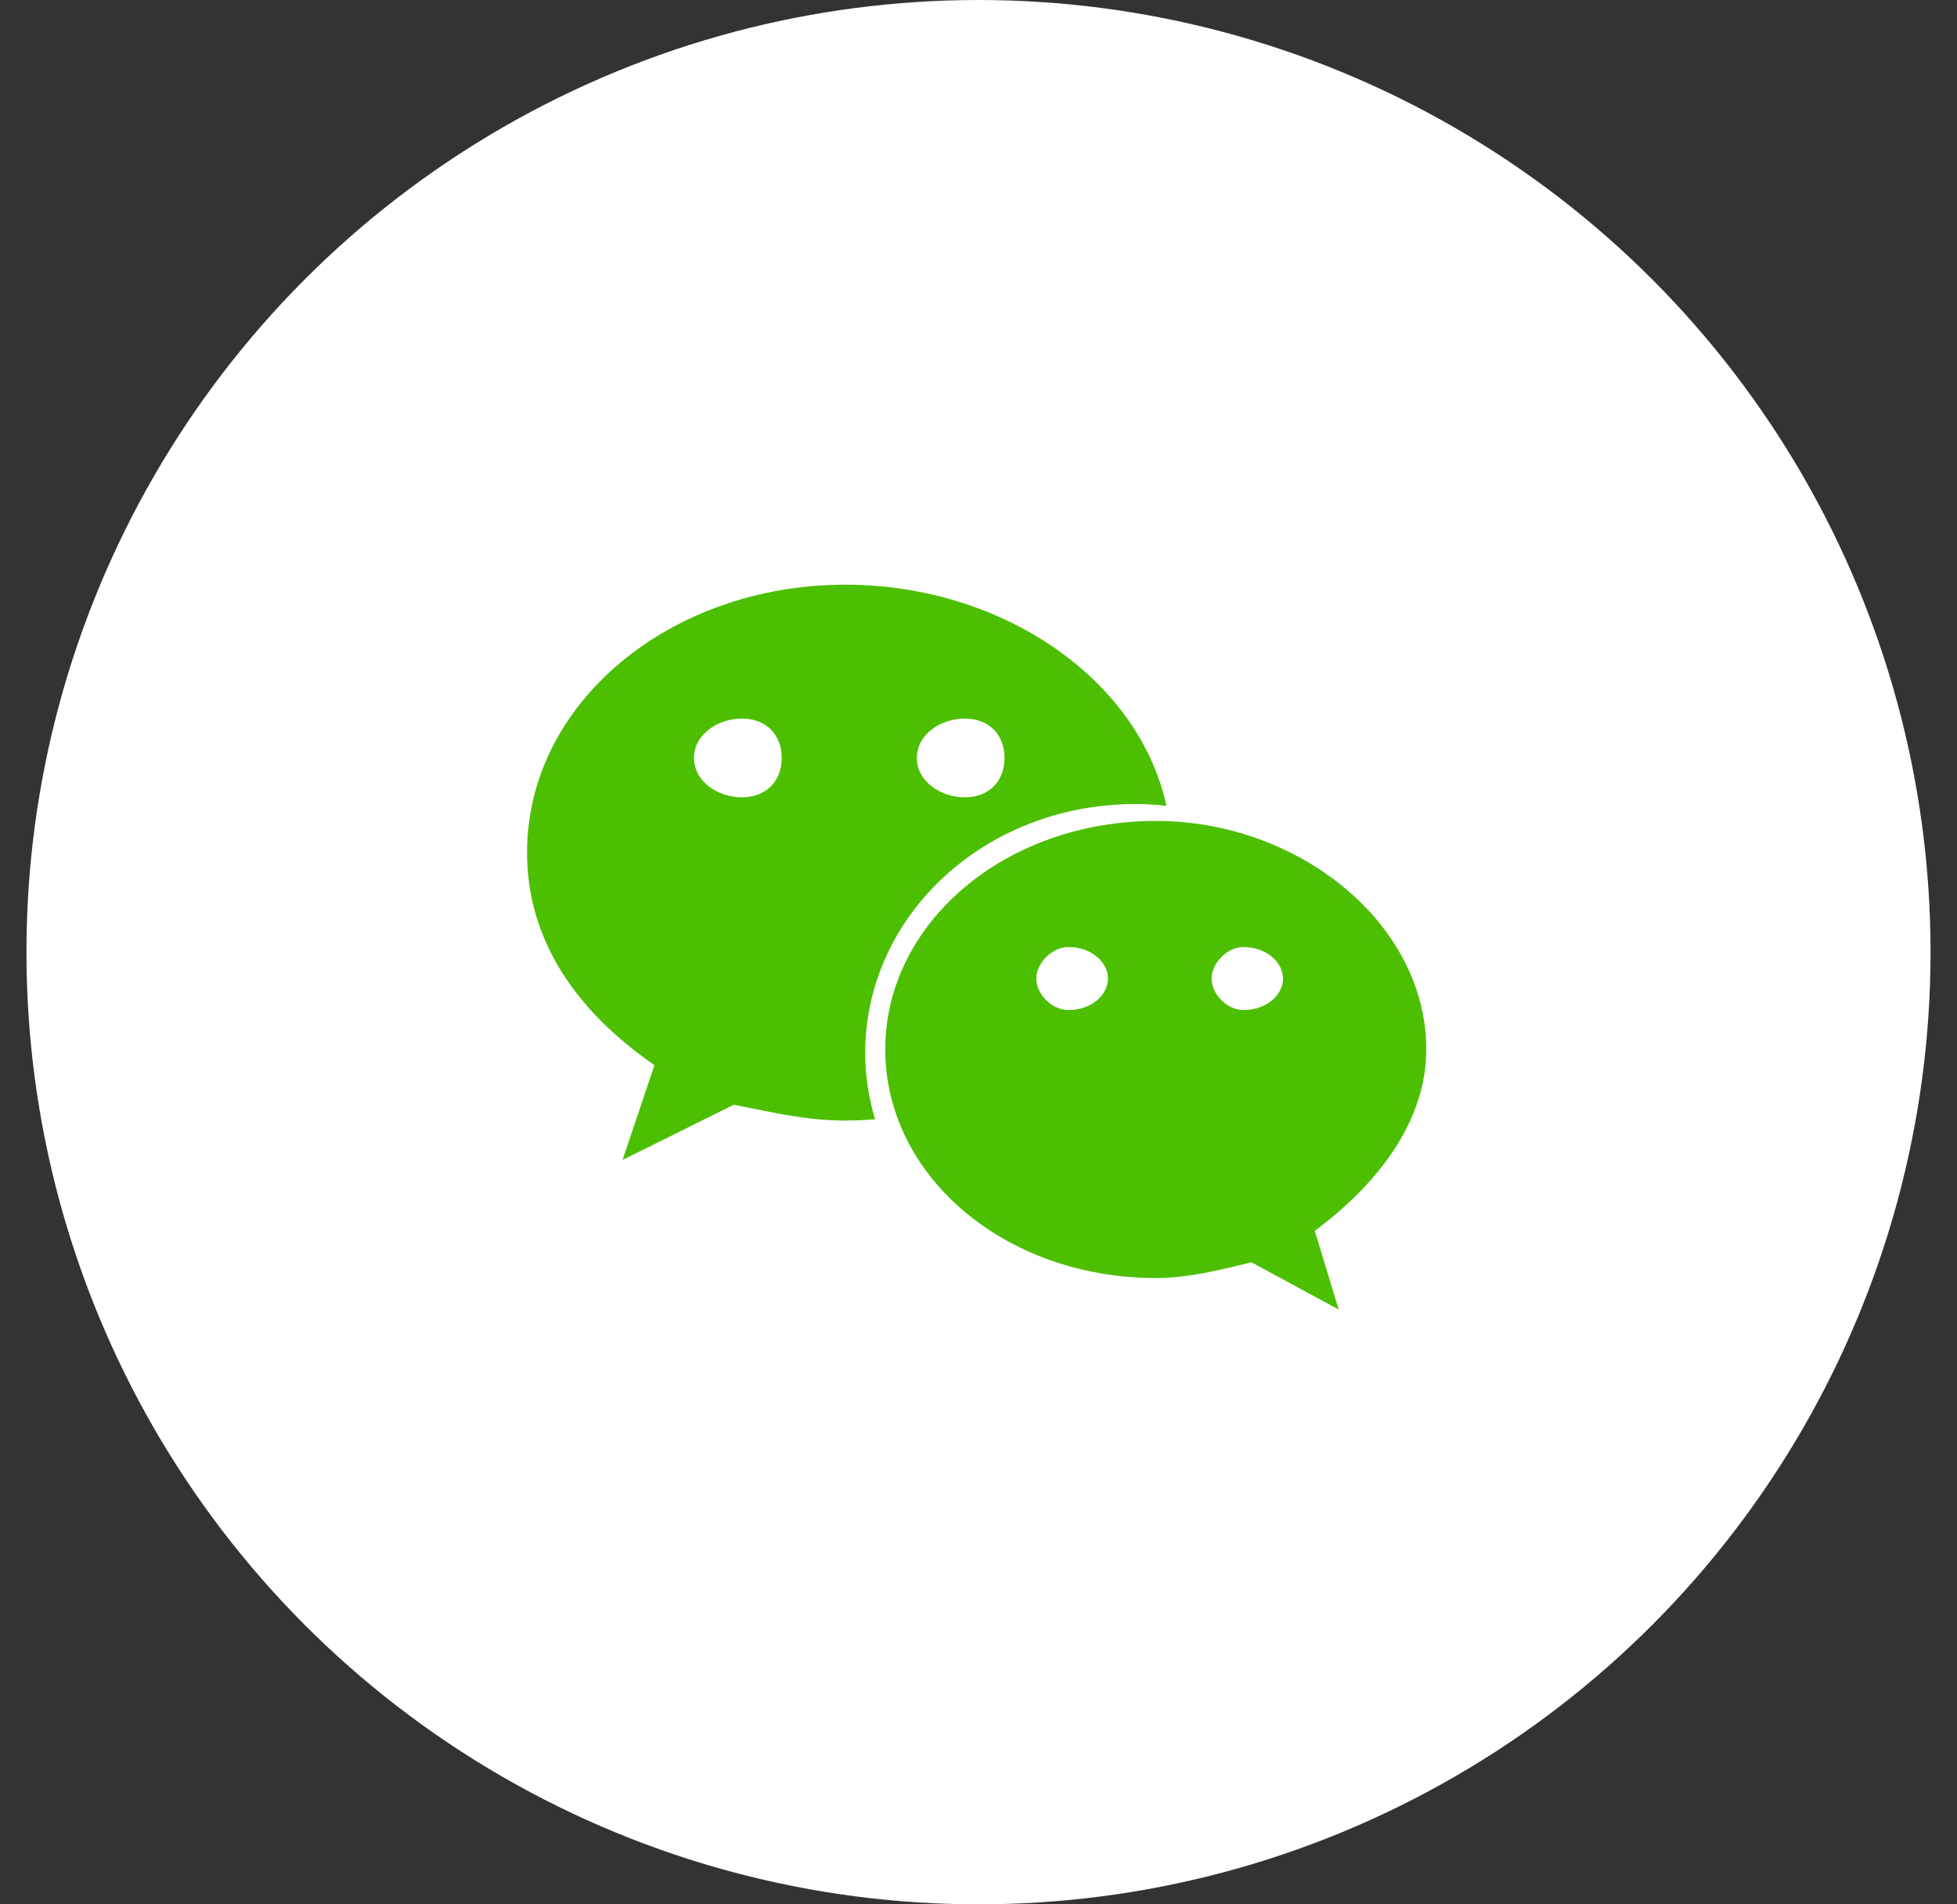
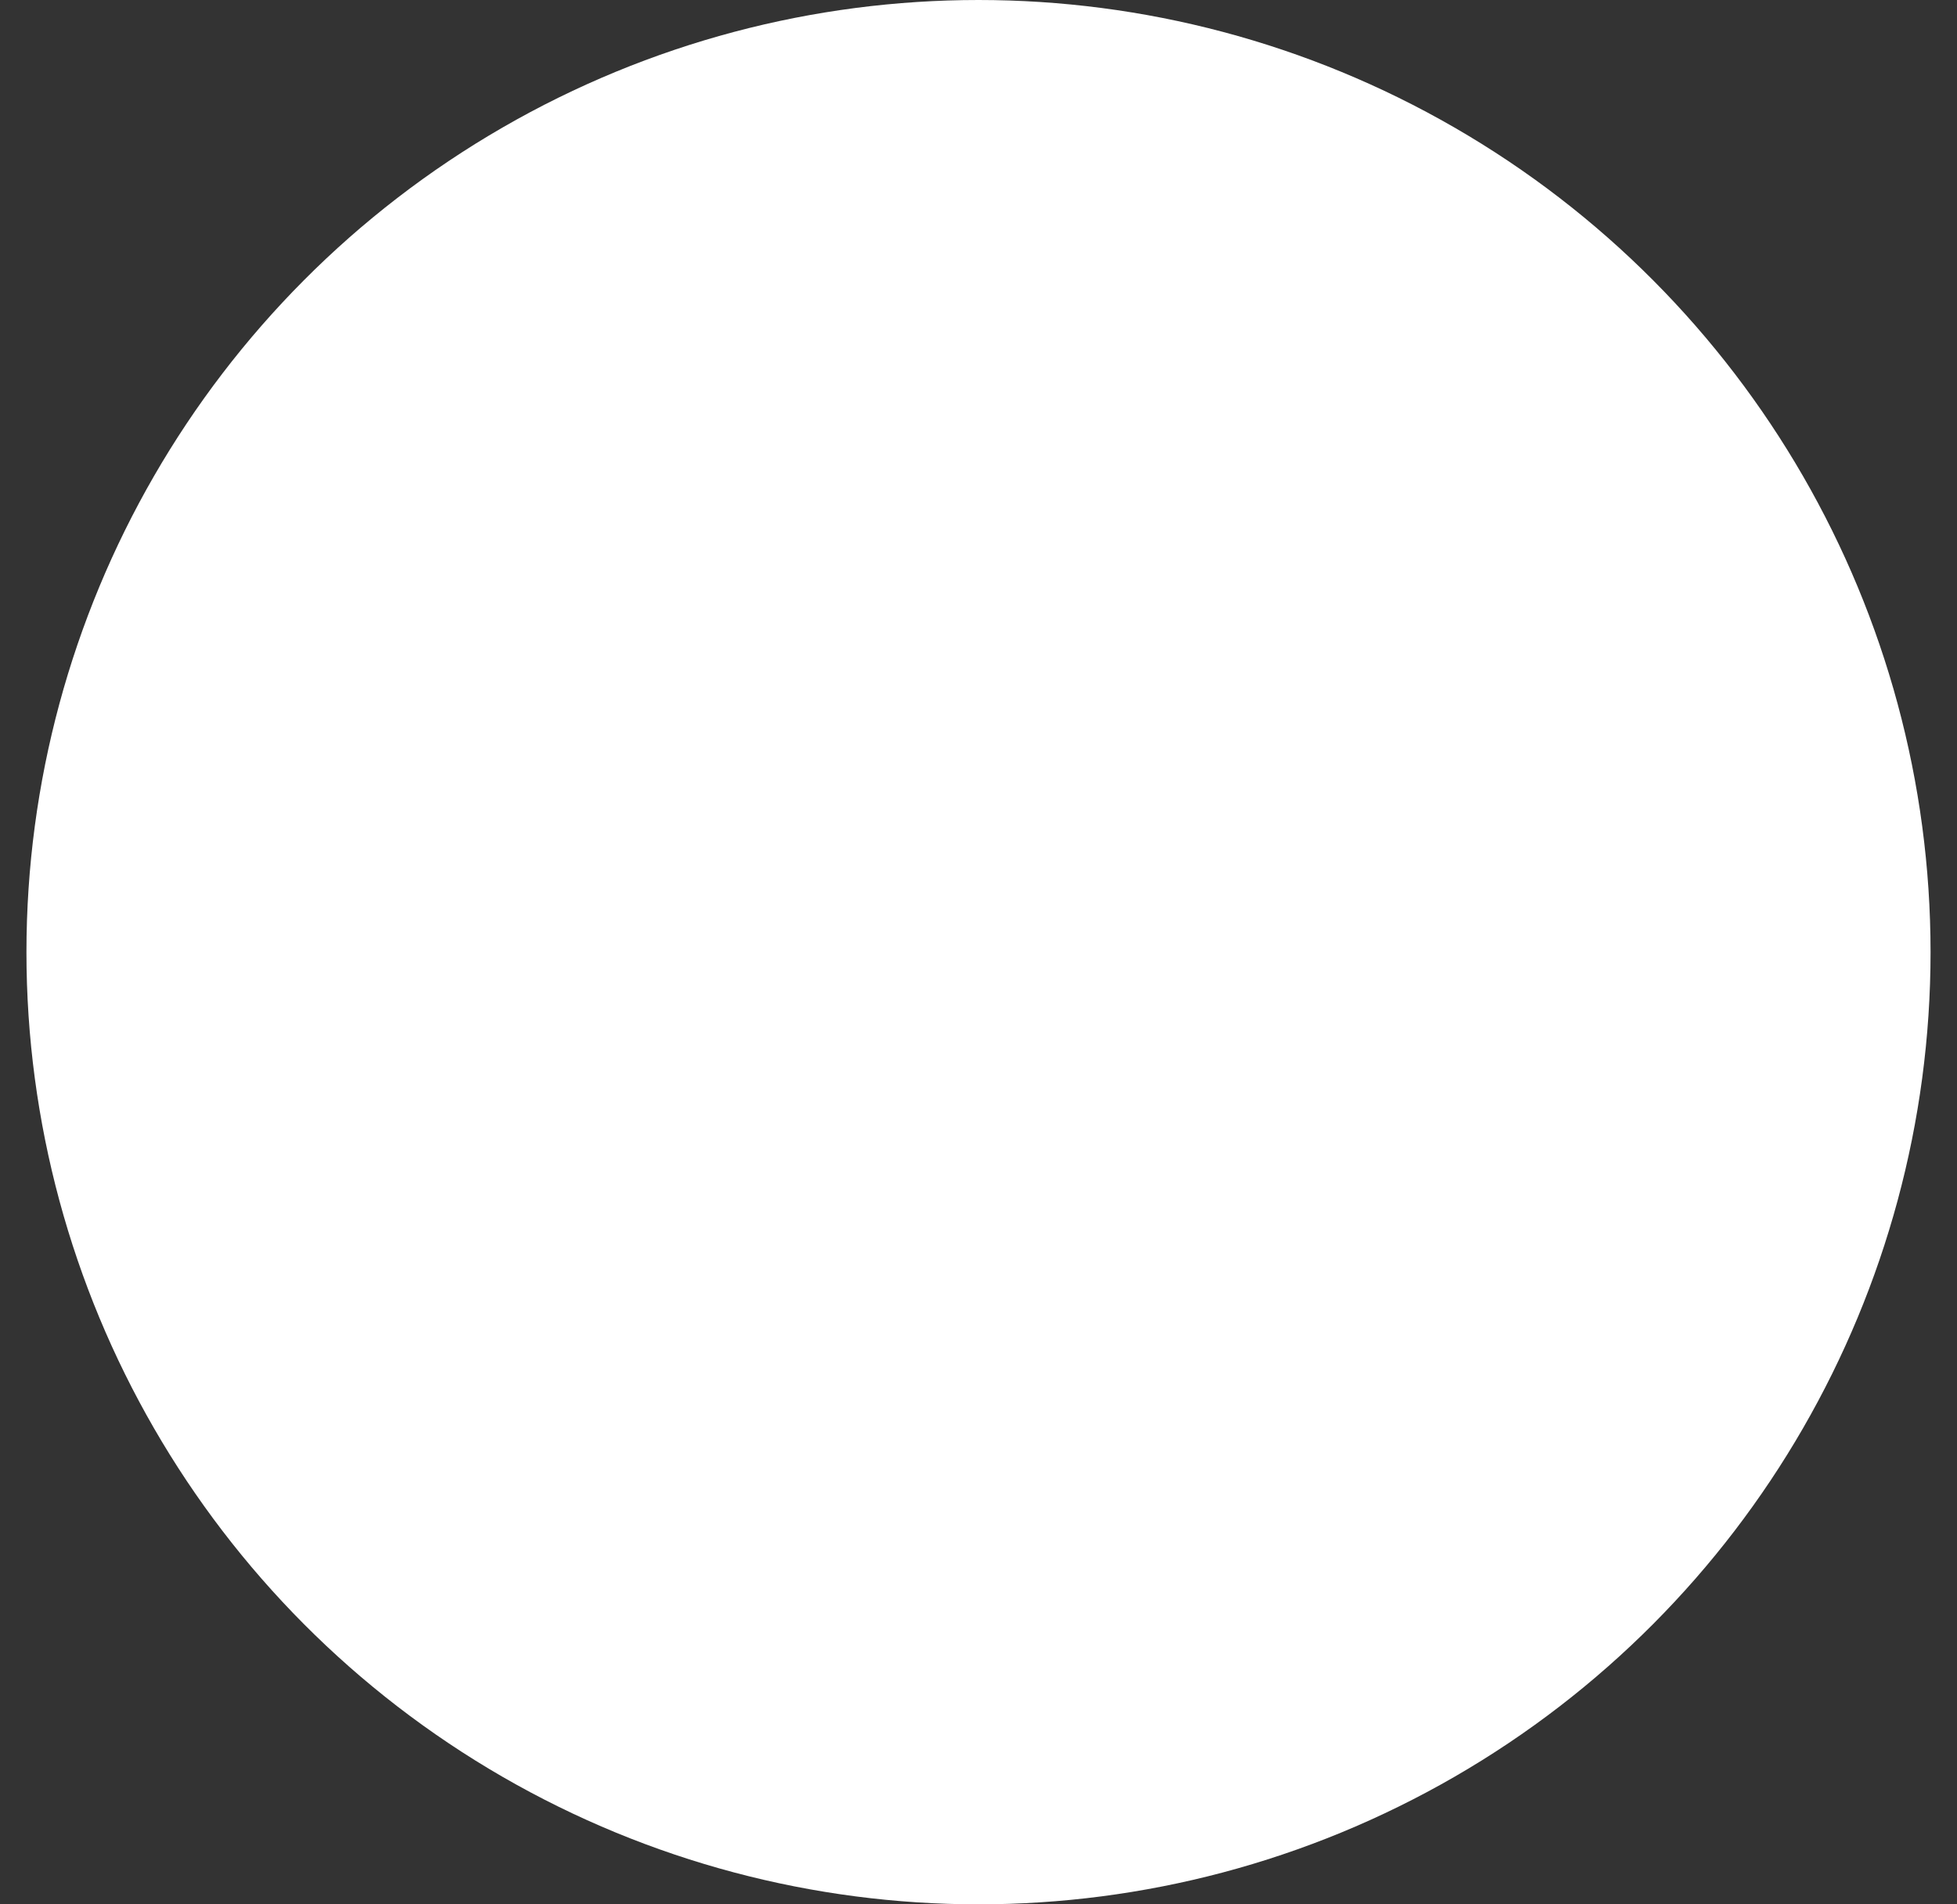
<svg xmlns="http://www.w3.org/2000/svg" width="37" height="36" viewBox="0 0 37 36" fill="none">
  <rect x="0" y="0" width="37" height="36" fill="#333333" stroke="none" />
  <circle cx="18.5" cy="18" r="18" fill="white" />
-   <path d="M21.473 15.199C21.669 15.199 21.862 15.213 22.053 15.234C21.532 12.835 18.941 11.053 15.982 11.053C12.675 11.053 9.965 13.284 9.965 16.117C9.965 17.752 10.867 19.094 12.373 20.136L11.771 21.927L13.874 20.884C14.627 21.031 15.231 21.183 15.982 21.183C16.171 21.183 16.358 21.173 16.544 21.159C16.426 20.761 16.358 20.344 16.358 19.911C16.358 17.31 18.615 15.199 21.473 15.199ZM18.239 13.584C18.692 13.584 18.992 13.88 18.992 14.328C18.992 14.774 18.692 15.073 18.239 15.073C17.787 15.073 17.335 14.774 17.335 14.328C17.335 13.88 17.787 13.584 18.239 13.584ZM14.027 15.073C13.576 15.073 13.121 14.774 13.121 14.328C13.121 13.88 13.576 13.584 14.027 13.584C14.478 13.584 14.779 13.88 14.779 14.328C14.779 14.774 14.478 15.073 14.027 15.073ZM26.966 19.84C26.966 17.459 24.558 15.519 21.855 15.519C18.992 15.519 16.737 17.459 16.737 19.84C16.737 22.224 18.992 24.16 21.855 24.16C22.453 24.16 23.058 24.011 23.66 23.862L25.31 24.756L24.858 23.268C26.066 22.371 26.966 21.183 26.966 19.84ZM20.195 19.094C19.896 19.094 19.593 18.8 19.593 18.499C19.593 18.202 19.896 17.903 20.195 17.903C20.65 17.903 20.948 18.202 20.948 18.499C20.948 18.8 20.65 19.094 20.195 19.094ZM23.505 19.094C23.207 19.094 22.907 18.8 22.907 18.499C22.907 18.202 23.207 17.903 23.505 17.903C23.956 17.903 24.258 18.202 24.258 18.499C24.258 18.8 23.956 19.094 23.505 19.094Z" fill="#4CBF00" />
</svg>